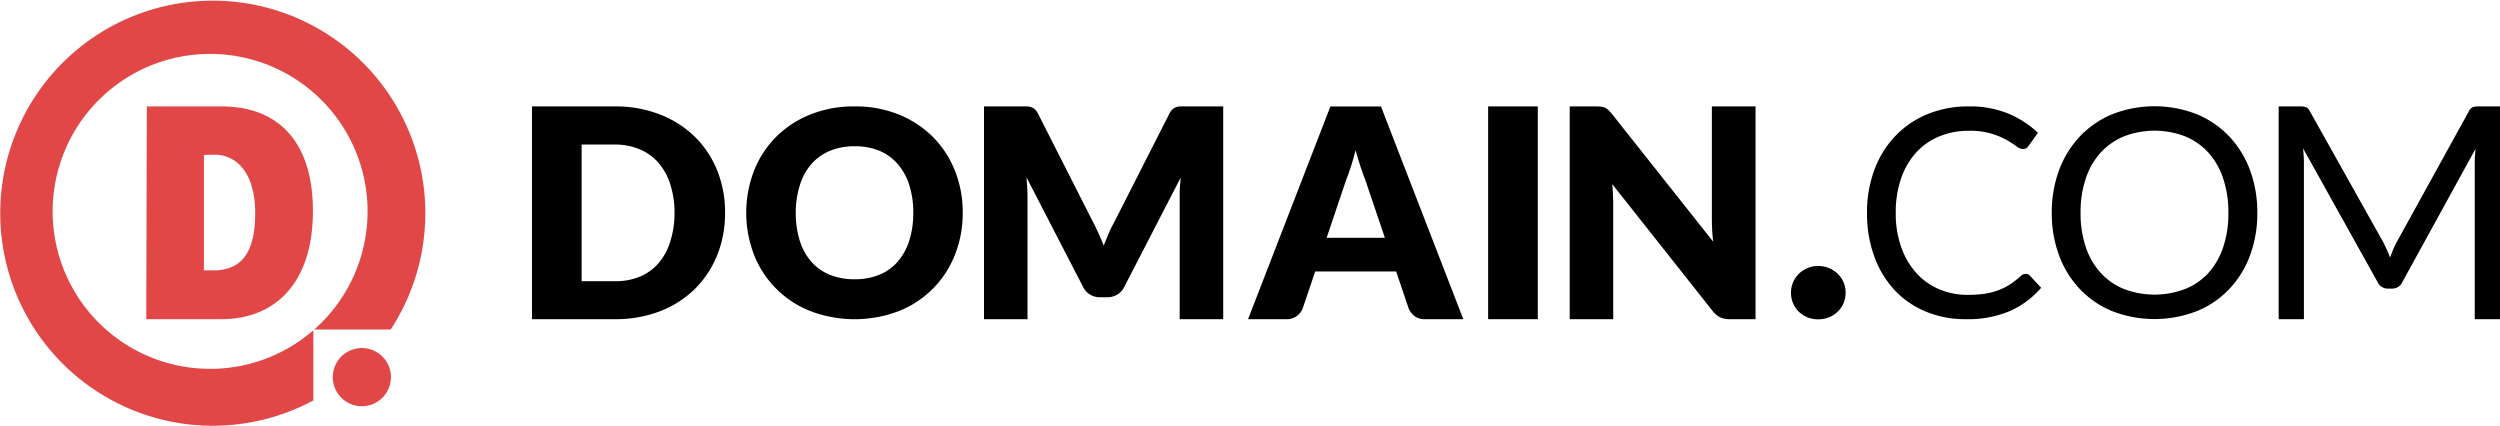
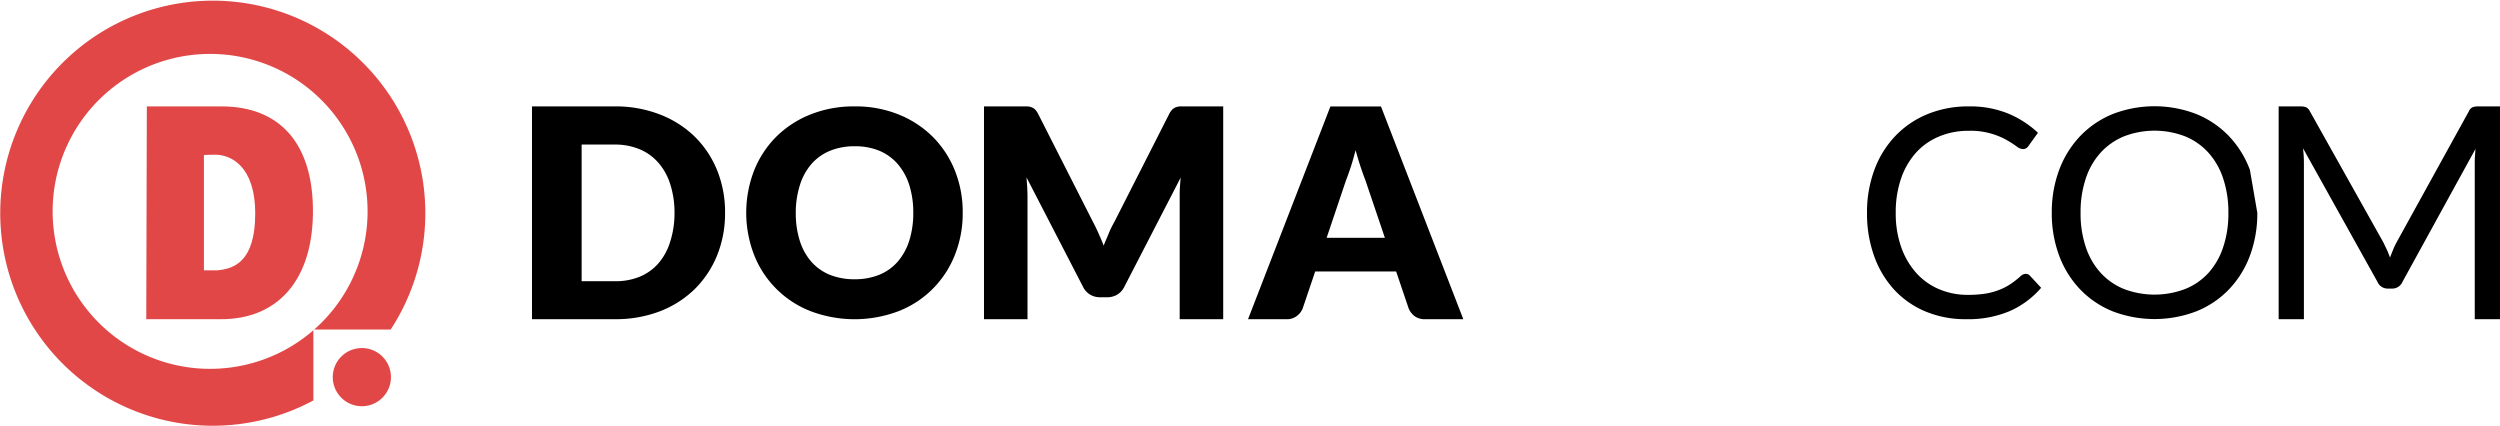
<svg xmlns="http://www.w3.org/2000/svg" viewBox="0 0 704.91 120" role="presentation" aria-hidden="true">
  <defs>
    <style>
            .cls-1 {
                fill: #e24747;
            }
        </style>
  </defs>
  <title>Domain-Primary</title>
  <g id="Layer_2" data-name="Layer 2">
    <g id="Primary">
      <g id="Domain-Primary">
        <path d="M204.44,60a31.53,31.53,0,0,1-2.24,12,28.27,28.27,0,0,1-6.32,9.52,28.88,28.88,0,0,1-9.83,6.26A34.84,34.84,0,0,1,173.31,90H150V30h23.31a34.43,34.43,0,0,1,12.74,2.27,29,29,0,0,1,9.83,6.25A28.08,28.08,0,0,1,202.2,48,31.44,31.44,0,0,1,204.44,60Zm-14.25,0A26.09,26.09,0,0,0,189,52a17,17,0,0,0-3.32-6.07,14.22,14.22,0,0,0-5.29-3.83,17.8,17.8,0,0,0-7.12-1.34H164V79.29h9.31A17.8,17.8,0,0,0,180.43,78a14.22,14.22,0,0,0,5.29-3.83A17,17,0,0,0,189,68.05,26.26,26.26,0,0,0,190.19,60Z" />
        <path d="M271.45,60a31.5,31.5,0,0,1-2.2,11.85A27.93,27.93,0,0,1,253.46,87.7a35,35,0,0,1-25,0,28,28,0,0,1-15.85-15.87,33,33,0,0,1,0-23.7,28.22,28.22,0,0,1,6.2-9.51,28.73,28.73,0,0,1,9.65-6.32A32.87,32.87,0,0,1,241,30a32.37,32.37,0,0,1,12.48,2.32,28.85,28.85,0,0,1,9.61,6.34,28.32,28.32,0,0,1,6.18,9.51A31.36,31.36,0,0,1,271.45,60Zm-13.94,0a25.5,25.5,0,0,0-1.13-7.84,16.74,16.74,0,0,0-3.25-5.9A14,14,0,0,0,248,42.53a17.87,17.87,0,0,0-7-1.29,18.09,18.09,0,0,0-7,1.29,14.11,14.11,0,0,0-5.2,3.71,16.57,16.57,0,0,0-3.24,5.9A25.5,25.5,0,0,0,224.38,60a25.63,25.63,0,0,0,1.13,7.88,16.57,16.57,0,0,0,3.24,5.9,14,14,0,0,0,5.2,3.69,18.47,18.47,0,0,0,7,1.27,18.25,18.25,0,0,0,7-1.27,13.84,13.84,0,0,0,5.17-3.69,16.74,16.74,0,0,0,3.25-5.9A25.63,25.63,0,0,0,257.51,60Z" />
        <path d="M344.9,30V90H332.63V55.49c0-.8,0-1.66.06-2.59s.12-1.88.23-2.85L317,80.9a5.17,5.17,0,0,1-2,2.18,5.44,5.44,0,0,1-2.86.74h-1.89a5.44,5.44,0,0,1-2.86-.74,5.17,5.17,0,0,1-2-2.18L289.43,50q.12,1.48.21,2.91c.05.94.08,1.81.08,2.61V90H277.45V30h10.62c.61,0,1.13,0,1.59,0a4,4,0,0,1,1.21.25,2.78,2.78,0,0,1,1,.64,4.71,4.71,0,0,1,.84,1.21l15.45,30.43c.55,1,1.07,2.13,1.58,3.26s1,2.28,1.46,3.46c.47-1.21,1-2.39,1.47-3.55s1.05-2.25,1.62-3.29l15.4-30.31a5,5,0,0,1,.85-1.21,2.78,2.78,0,0,1,1-.64,4,4,0,0,1,1.21-.25c.45,0,1,0,1.59,0Z" />
        <path d="M412.6,90H401.81a4.71,4.71,0,0,1-2.92-.84A5.4,5.4,0,0,1,397.2,87l-3.54-10.46H370.84L367.3,87a4.94,4.94,0,0,1-1.62,2.08,4.55,4.55,0,0,1-2.91.93H351.9l23.23-60h14.25ZM390.49,67.06l-5.56-16.43c-.41-1-.85-2.27-1.32-3.68s-.93-3-1.4-4.6c-.41,1.68-.85,3.23-1.32,4.66s-.9,2.66-1.32,3.7l-5.51,16.35Z" />
-         <path d="M433.6,90h-14V30h14Z" />
-         <path d="M495,30V90h-7.24a6.38,6.38,0,0,1-2.7-.51,6.55,6.55,0,0,1-2.16-1.8L454.59,51.91c.11,1.07.18,2.11.22,3.11s.06,1.94.06,2.82V90H442.6V30h7.33a12.85,12.85,0,0,1,1.53.08,4.11,4.11,0,0,1,1.11.31,4,4,0,0,1,.95.64,10.81,10.81,0,0,1,1,1.11l28.53,36c-.13-1.15-.23-2.27-.28-3.35s-.09-2.11-.09-3.07V30Z" />
-         <path d="M505,82.5a7.22,7.22,0,0,1,.6-2.94,7.46,7.46,0,0,1,1.62-2.37A7.74,7.74,0,0,1,512.7,75a7.79,7.79,0,0,1,3,.59,8.23,8.23,0,0,1,2.46,1.6,7.36,7.36,0,0,1,1.64,2.37,7.22,7.22,0,0,1,.59,2.94,7.35,7.35,0,0,1-.59,3,7.13,7.13,0,0,1-1.64,2.39,7.8,7.8,0,0,1-2.46,1.58,8,8,0,0,1-3,.57,8.1,8.1,0,0,1-3.07-.57,7.56,7.56,0,0,1-2.43-1.58,7.22,7.22,0,0,1-1.62-2.39A7.35,7.35,0,0,1,505,82.5Z" />
        <path d="M571.23,77.22a1.54,1.54,0,0,1,1.15.53l3.15,3.4a25.13,25.13,0,0,1-8.74,6.52A30.07,30.07,0,0,1,554.36,90a29.06,29.06,0,0,1-11.47-2.19,25.29,25.29,0,0,1-8.81-6.14,27.85,27.85,0,0,1-5.65-9.49,35.33,35.33,0,0,1-2-12.16,34.19,34.19,0,0,1,2.09-12.16,27.61,27.61,0,0,1,5.88-9.5,26.23,26.23,0,0,1,9.07-6.17A30.18,30.18,0,0,1,555.13,30a28.38,28.38,0,0,1,11.06,2,27.87,27.87,0,0,1,8.44,5.44L572,41.1a2.16,2.16,0,0,1-.64.67,1.8,1.8,0,0,1-1,.27,3.27,3.27,0,0,1-1.8-.8,28.47,28.47,0,0,0-2.79-1.78,20.75,20.75,0,0,0-10.65-2.58,21.33,21.33,0,0,0-8.31,1.58A18.12,18.12,0,0,0,540.29,43a21.13,21.13,0,0,0-4.24,7.29A29.14,29.14,0,0,0,534.53,60a28.36,28.36,0,0,0,1.58,9.79,21.5,21.5,0,0,0,4.3,7.27,18.11,18.11,0,0,0,6.43,4.52,20.43,20.43,0,0,0,8,1.56,32.37,32.37,0,0,0,4.73-.31,18.93,18.93,0,0,0,3.89-1,16.61,16.61,0,0,0,3.32-1.66,24.68,24.68,0,0,0,3.05-2.39A2.1,2.1,0,0,1,571.23,77.22Z" />
-         <path d="M636.48,60a34,34,0,0,1-2.09,12.11,27.52,27.52,0,0,1-5.91,9.49,26.31,26.31,0,0,1-9.16,6.17,33,33,0,0,1-23.65,0,26.42,26.42,0,0,1-9.14-6.17,27.67,27.67,0,0,1-5.91-9.49A34,34,0,0,1,578.53,60a34,34,0,0,1,2.09-12.11,28,28,0,0,1,5.91-9.51,26.65,26.65,0,0,1,9.14-6.21,32.74,32.74,0,0,1,23.65,0,26.55,26.55,0,0,1,9.16,6.21,27.9,27.9,0,0,1,5.91,9.51A34,34,0,0,1,636.48,60Zm-8.16,0a29.64,29.64,0,0,0-1.48-9.71,20.4,20.4,0,0,0-4.18-7.28,18.17,18.17,0,0,0-6.56-4.57,24,24,0,0,0-17.19,0,18.42,18.42,0,0,0-6.58,4.57,20.29,20.29,0,0,0-4.2,7.28A29.64,29.64,0,0,0,586.65,60a29.44,29.44,0,0,0,1.48,9.69,20.28,20.28,0,0,0,4.2,7.26,18.13,18.13,0,0,0,6.58,4.55,24.31,24.31,0,0,0,17.19,0A17.88,17.88,0,0,0,622.66,77a20.39,20.39,0,0,0,4.18-7.26A29.44,29.44,0,0,0,628.32,60Z" />
+         <path d="M636.48,60a34,34,0,0,1-2.09,12.11,27.52,27.52,0,0,1-5.91,9.49,26.31,26.31,0,0,1-9.16,6.17,33,33,0,0,1-23.65,0,26.42,26.42,0,0,1-9.14-6.17,27.67,27.67,0,0,1-5.91-9.49A34,34,0,0,1,578.53,60a34,34,0,0,1,2.09-12.11,28,28,0,0,1,5.91-9.51,26.65,26.65,0,0,1,9.14-6.21,32.74,32.74,0,0,1,23.65,0,26.55,26.55,0,0,1,9.16,6.21,27.9,27.9,0,0,1,5.91,9.51Zm-8.16,0a29.64,29.64,0,0,0-1.48-9.71,20.4,20.4,0,0,0-4.18-7.28,18.17,18.17,0,0,0-6.56-4.57,24,24,0,0,0-17.19,0,18.42,18.42,0,0,0-6.58,4.57,20.29,20.29,0,0,0-4.2,7.28A29.64,29.64,0,0,0,586.65,60a29.44,29.44,0,0,0,1.48,9.69,20.28,20.28,0,0,0,4.2,7.26,18.13,18.13,0,0,0,6.58,4.55,24.31,24.31,0,0,0,17.19,0A17.88,17.88,0,0,0,622.66,77a20.39,20.39,0,0,0,4.18-7.26A29.44,29.44,0,0,0,628.32,60Z" />
        <path d="M704.91,30V90h-7.12V45.91c0-.59,0-1.21.06-1.88s.09-1.36.15-2.05L677.4,79.49a3.11,3.11,0,0,1-2.93,1.88H673.3a3.11,3.11,0,0,1-2.93-1.88l-21-37.68a36,36,0,0,1,.25,4.1V90h-7.12V30h6a5.18,5.18,0,0,1,1.67.21,2.4,2.4,0,0,1,1.13,1.17L672,68.31c.33.67.66,1.37,1,2.09s.62,1.47.9,2.22c.28-.75.58-1.5.88-2.24a21.64,21.64,0,0,1,1-2.11l20.35-36.89a2.19,2.19,0,0,1,1.11-1.17,5.36,5.36,0,0,1,1.69-.21Z" />
        <path class="cls-1" d="M41.24,90l.16-60H62.49c16.33,0,26.08,10.42,25.74,30.5C87.9,79.7,77.73,90,62.4,90ZM61.11,76.23c4.81-.37,10.85-2.39,10.85-16S64.89,43.73,61,43.63c-.47,0-3,0-3.5.1v32.5Z" />
        <path class="cls-1" d="M88.36,93.12a44.4,44.4,0,1,1,.24-.21h21.56a59.93,59.93,0,1,0-21.8,20Z" />
        <path class="cls-1" d="M110.23,106.34a8.2,8.2,0,1,1-8.19-8.2,8.19,8.19,0,0,1,8.19,8.2" />
      </g>
    </g>
  </g>
</svg>